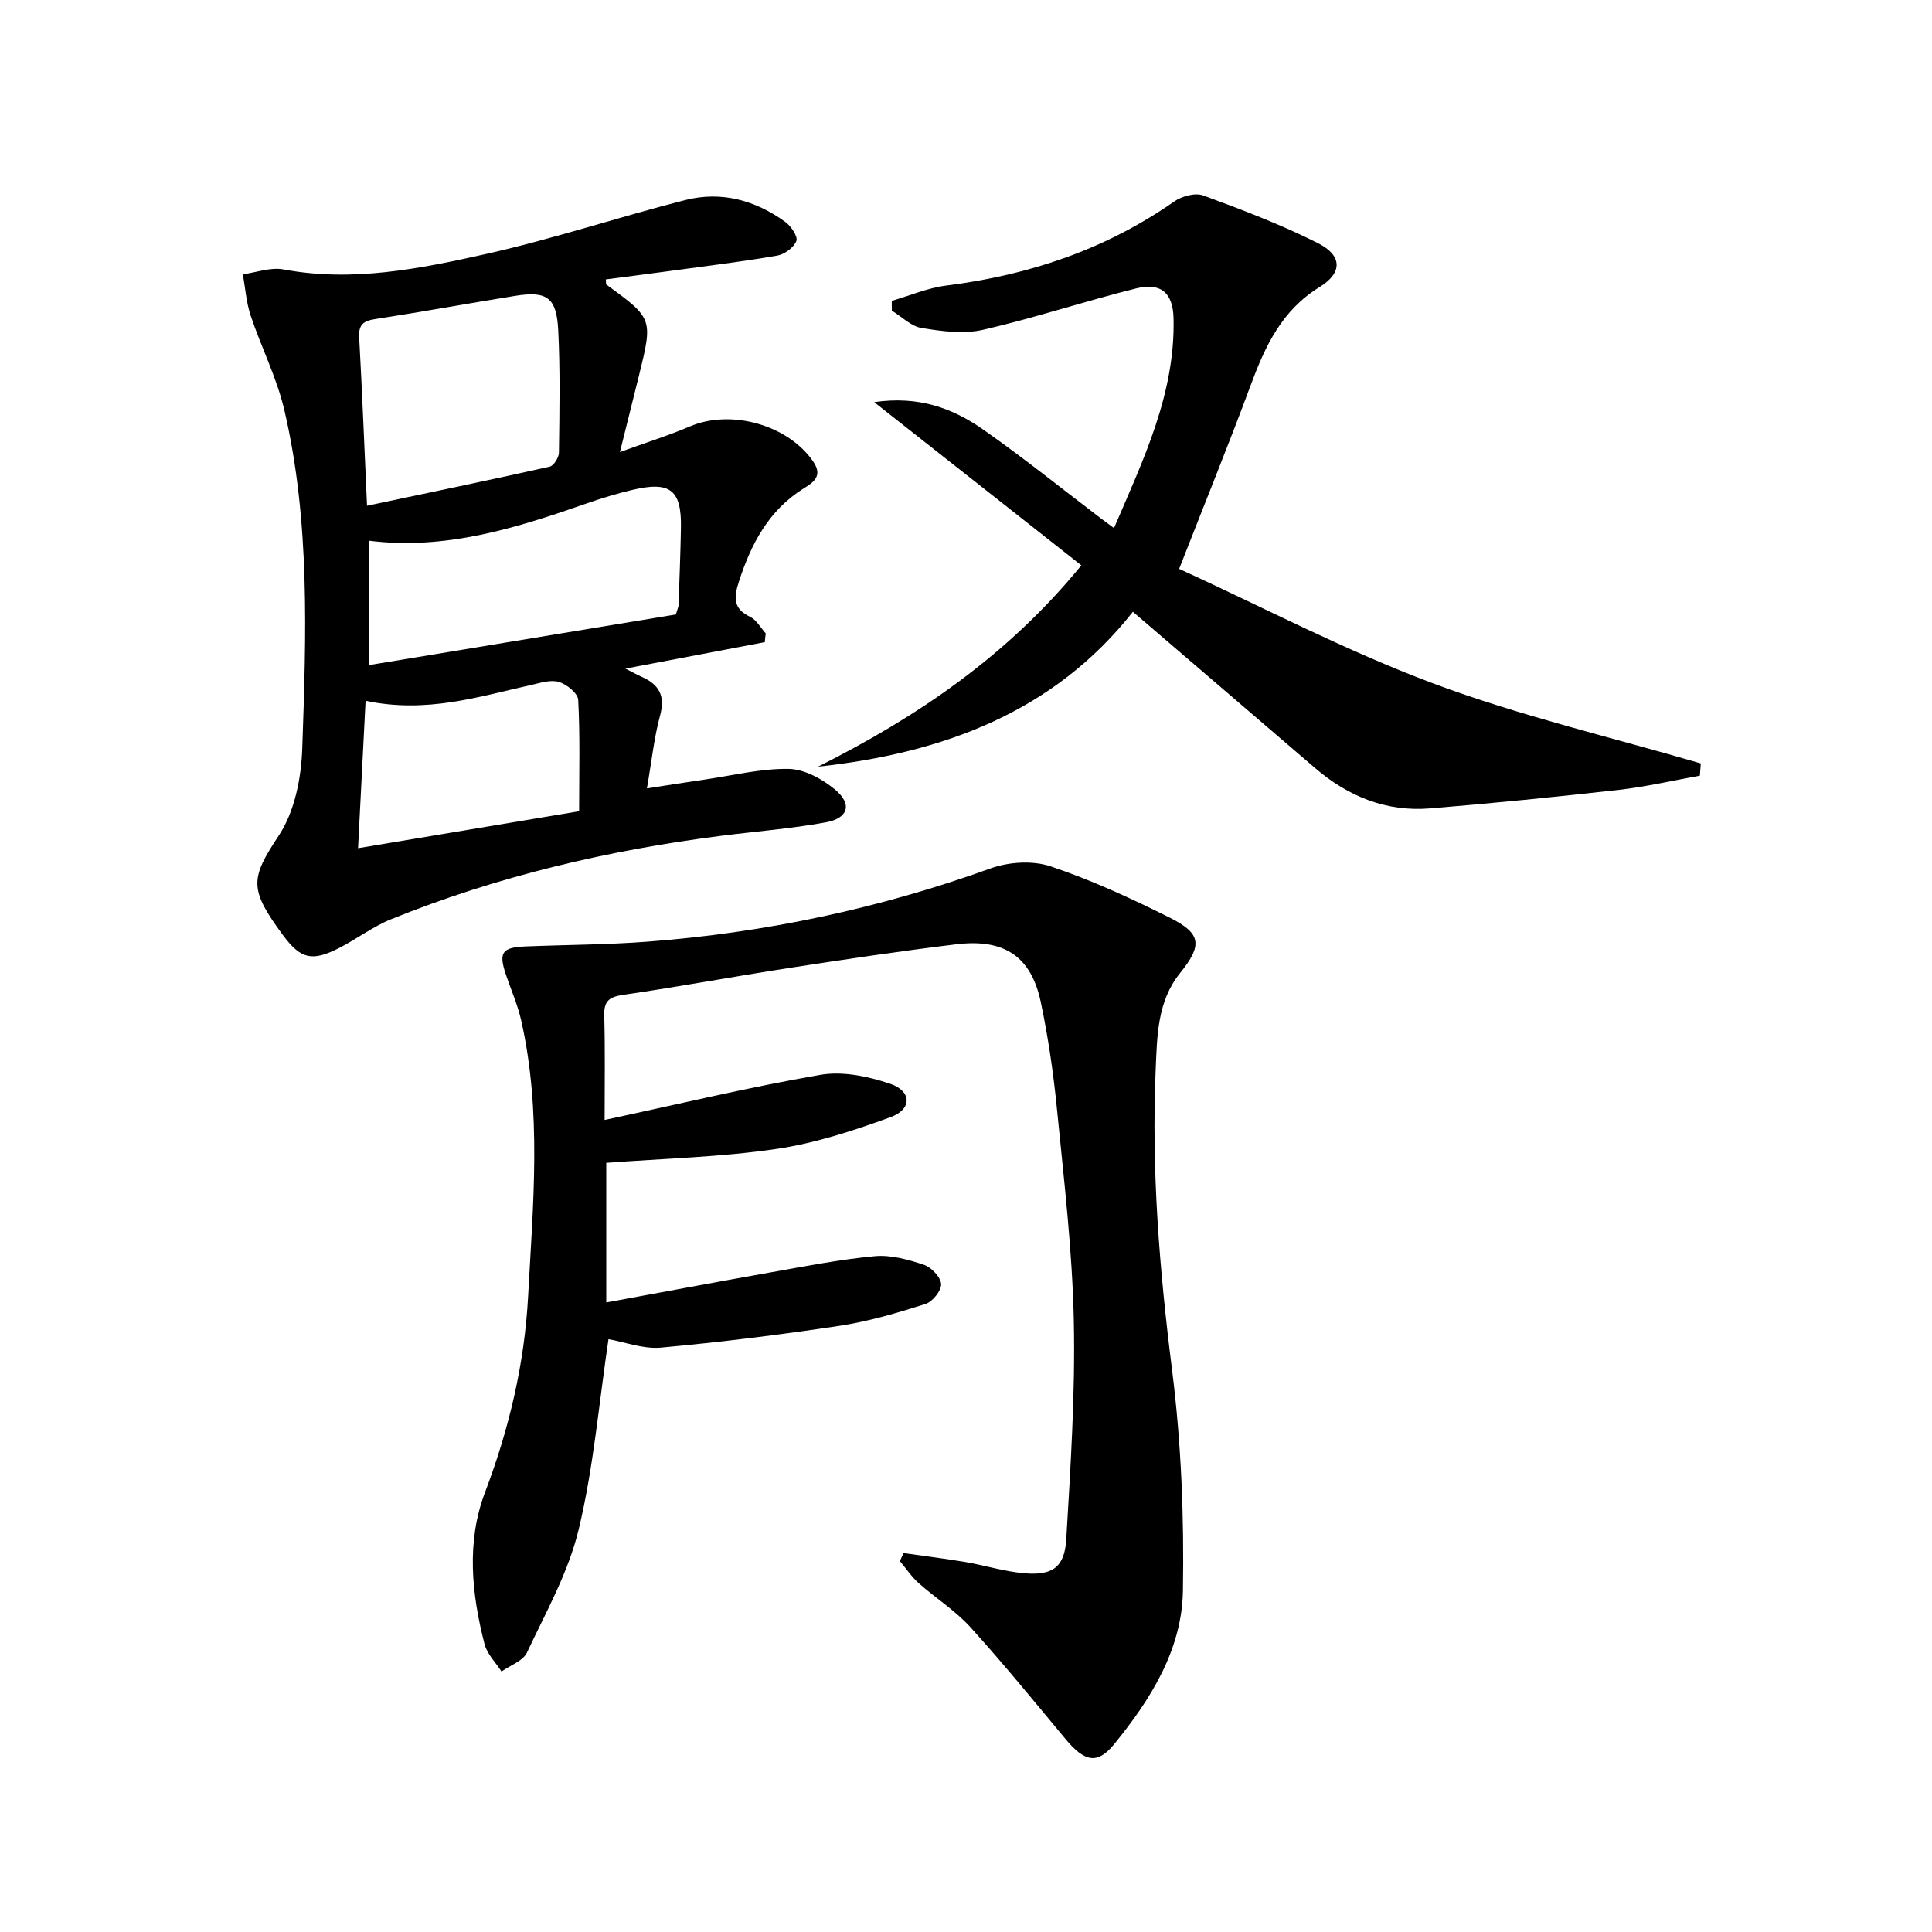
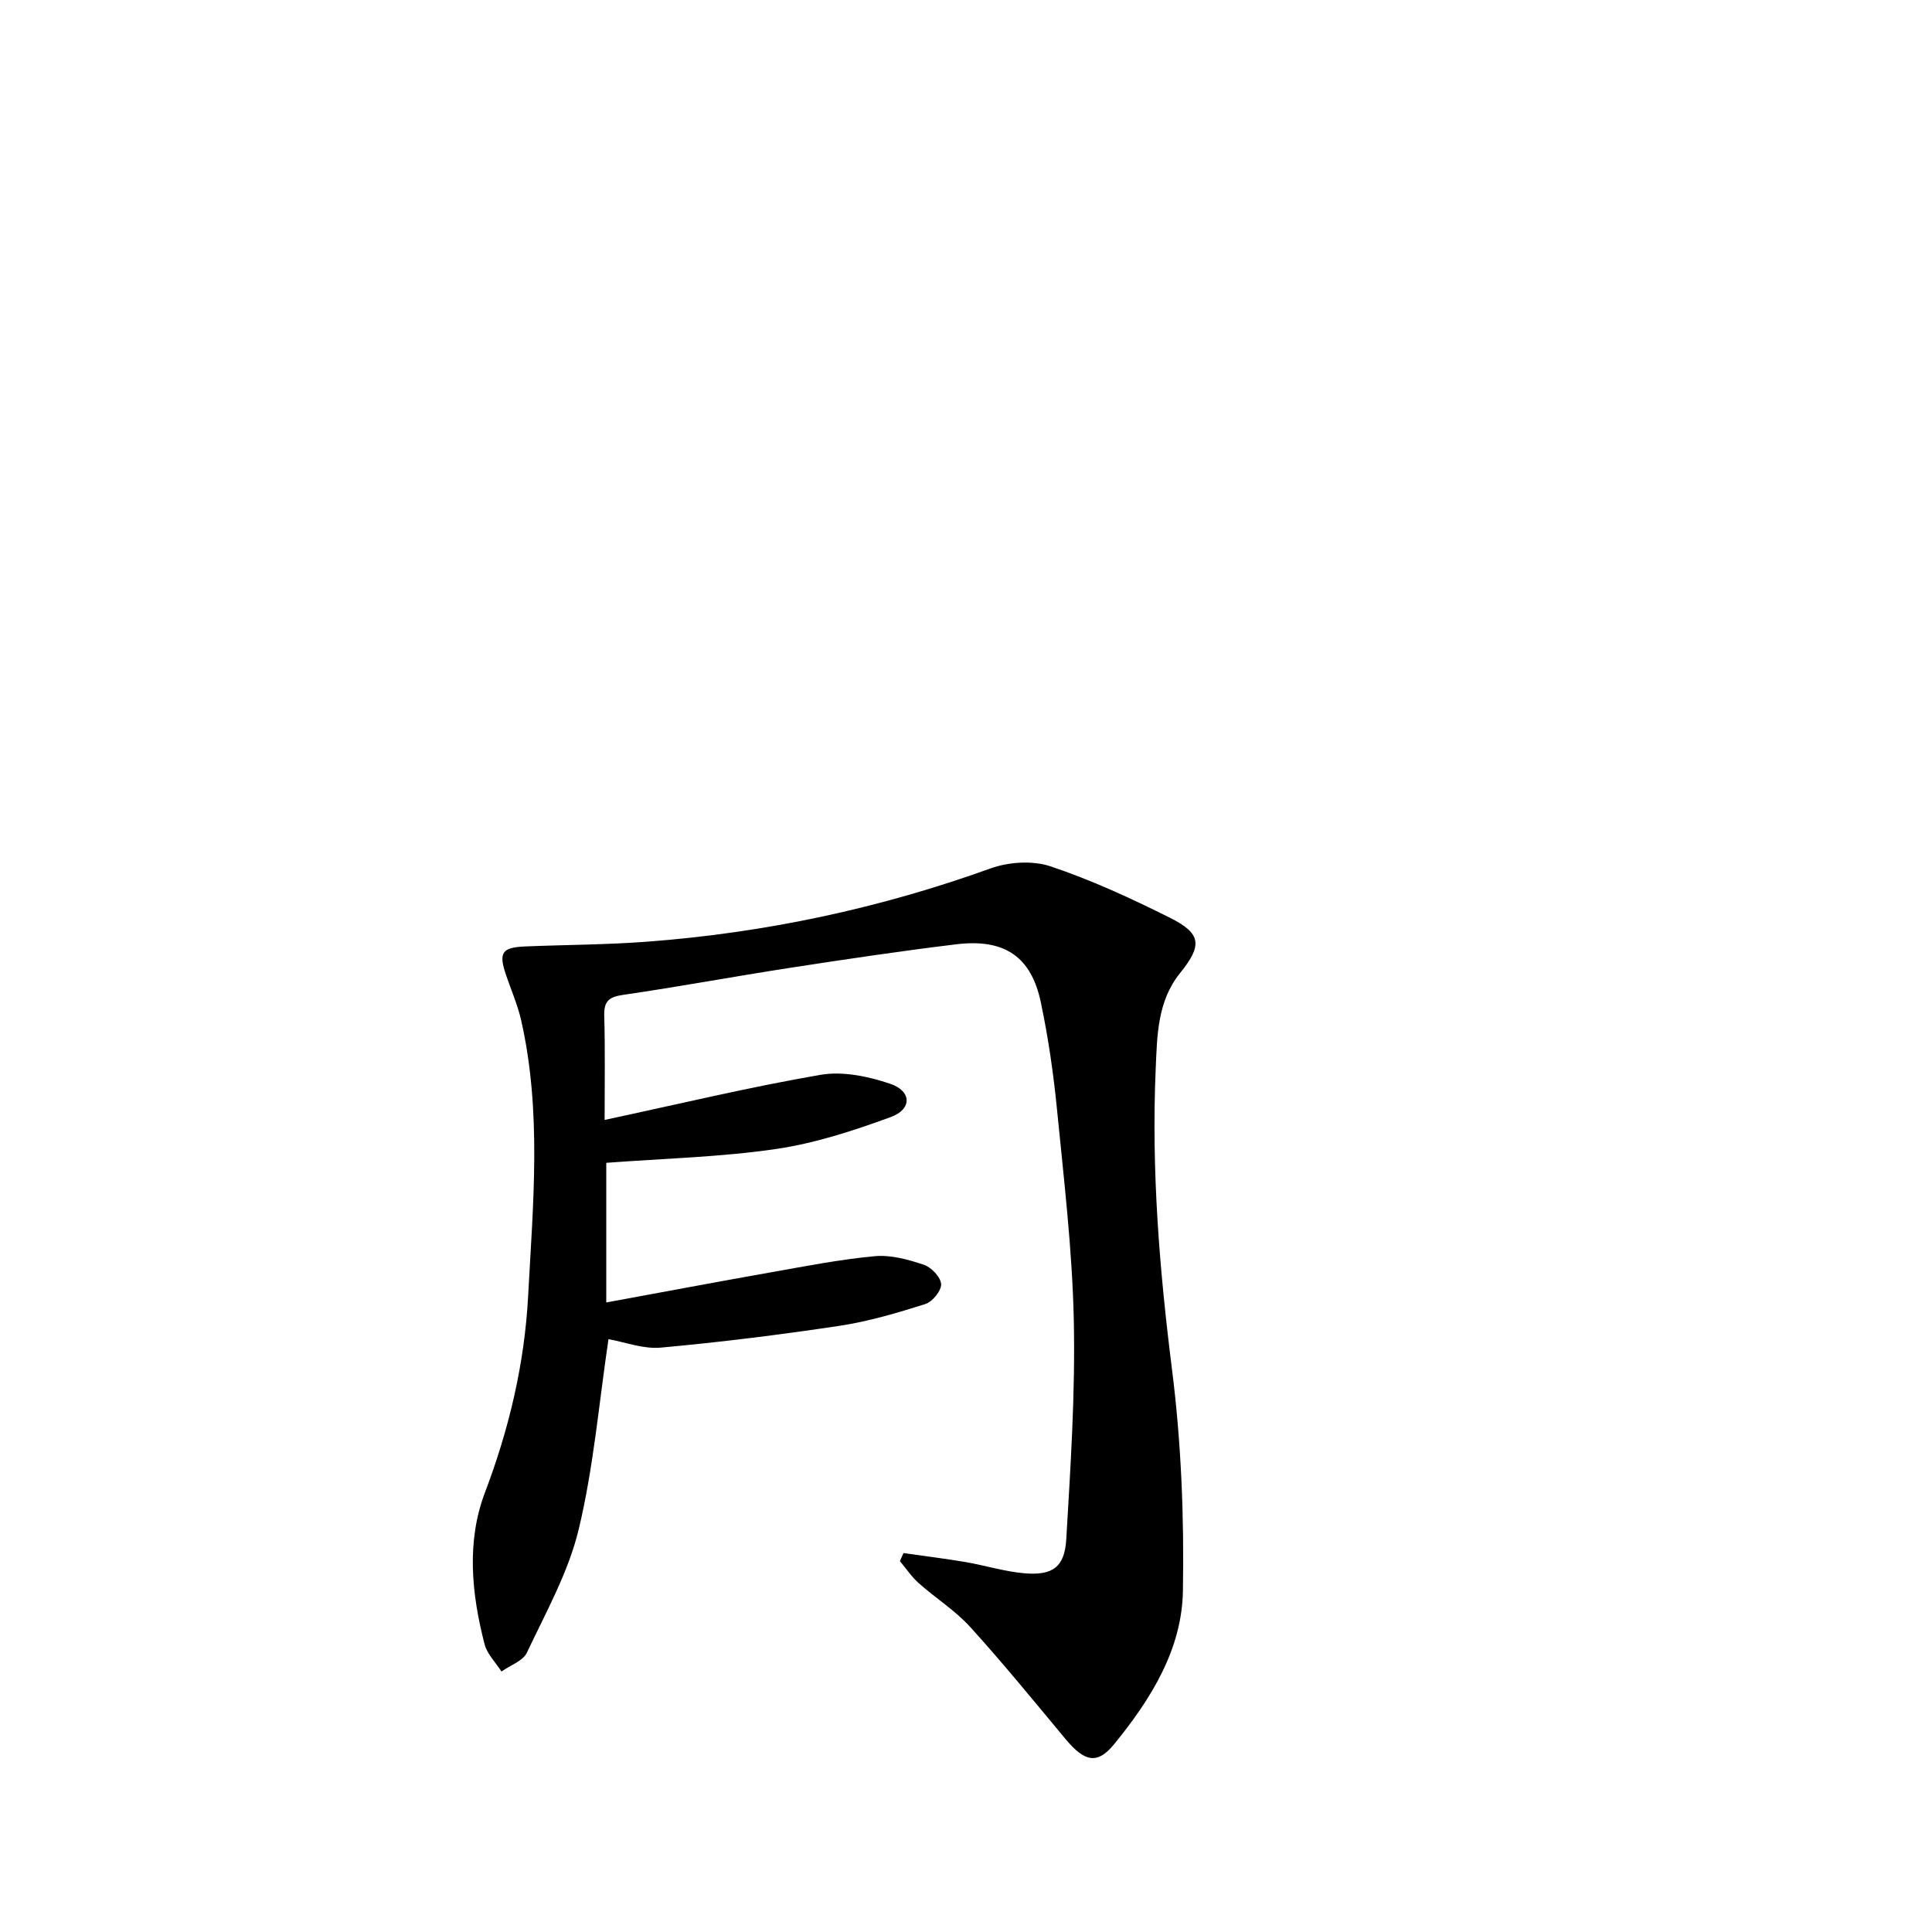
<svg xmlns="http://www.w3.org/2000/svg" enable-background="new 0 0 400 400" viewBox="0 0 400 400">
  <path d="m125.18 231.87c15.51-3.32 30.02-6.81 44.7-9.34 4.61-.79 9.9.32 14.44 1.86 4.47 1.52 4.53 5.27.09 6.89-7.73 2.83-15.72 5.44-23.82 6.62-11.46 1.67-23.12 1.95-35.07 2.85v28.91c11.51-2.11 22.74-4.23 33.98-6.22 7.18-1.27 14.37-2.69 21.61-3.36 3.33-.31 6.92.69 10.17 1.78 1.55.52 3.49 2.56 3.57 4 .07 1.36-1.8 3.67-3.28 4.13-5.82 1.84-11.75 3.6-17.78 4.51-12.28 1.85-24.62 3.38-36.98 4.51-3.63.33-7.43-1.15-10.83-1.75-1.97 13.2-3.08 26.51-6.16 39.35-2.12 8.87-6.78 17.17-10.72 25.53-.82 1.75-3.46 2.64-5.27 3.93-1.2-1.87-2.97-3.6-3.5-5.64-2.71-10.45-3.78-21.26.07-31.41 5.01-13.2 8.19-26.64 8.94-40.64 1.02-19.07 2.85-38.2-1.44-57.14-.73-3.22-2.09-6.29-3.15-9.43-1.55-4.59-.85-5.66 4.02-5.86 8.47-.35 16.97-.35 25.42-1 24.28-1.85 47.89-6.86 70.85-15.14 3.77-1.36 8.72-1.69 12.44-.45 8.47 2.83 16.67 6.62 24.68 10.62 6.63 3.31 6.8 5.73 2.14 11.51-4.72 5.86-4.73 13.07-5.03 19.94-.9 20.82.78 41.49 3.39 62.18 1.91 15.13 2.51 30.53 2.25 45.78-.2 12.16-6.69 22.48-14.25 31.74-3.48 4.26-6.12 3.65-10.07-1.1-6.49-7.79-12.9-15.67-19.71-23.17-3.1-3.42-7.15-5.96-10.63-9.05-1.5-1.33-2.64-3.05-3.94-4.6.25-.55.5-1.11.75-1.66 4.27.61 8.56 1.13 12.81 1.85 4.08.7 8.1 1.97 12.21 2.33 5.85.5 8.34-1.26 8.68-7.05.89-15.08 1.88-30.21 1.56-45.29-.31-14.59-2.05-29.15-3.48-43.7-.73-7.42-1.81-14.85-3.34-22.14-2-9.52-7.53-13.26-17.55-12.04-11.53 1.4-23.03 3.12-34.52 4.89-11.47 1.77-22.89 3.9-34.38 5.57-2.9.42-4.03 1.25-3.95 4.27.2 6.97.08 13.94.08 21.63z" />
-   <path d="m158.34 132.95c-9.44 1.79-18.88 3.59-28.85 5.48 1.4.71 2.38 1.26 3.41 1.72 3.55 1.58 4.87 3.9 3.77 7.96-1.25 4.6-1.74 9.41-2.73 15.12 4.42-.68 8.25-1.29 12.09-1.85 5.74-.84 11.5-2.28 17.24-2.19 3.25.05 6.95 2.07 9.58 4.25 3.66 3.03 2.82 5.96-1.89 6.82-7.16 1.31-14.45 1.87-21.69 2.79-23.46 3-46.34 8.38-68.3 17.27-3.82 1.54-7.19 4.15-10.89 6.02-5.5 2.77-7.84 2.21-11.48-2.71-7.1-9.61-6.78-11.7-.84-20.7 3.26-4.94 4.61-11.87 4.82-17.97.8-23.43 1.67-46.98-3.71-70.06-1.57-6.71-4.8-13.03-6.99-19.61-.9-2.71-1.09-5.66-1.6-8.5 2.81-.38 5.76-1.51 8.4-1.01 14.31 2.68 28.22-.13 41.96-3.2 13.88-3.11 27.43-7.64 41.23-11.16 7.47-1.9 14.53.03 20.73 4.54 1.18.86 2.63 3.03 2.28 3.93-.54 1.36-2.45 2.77-3.97 3.03-7.36 1.27-14.77 2.17-22.17 3.18-4.43.6-8.86 1.16-13.32 1.75.07.59 0 .98.14 1.08 9.63 7.03 9.64 7.03 6.7 18.95-1.19 4.81-2.39 9.62-3.91 15.71 5.38-1.95 10.01-3.39 14.45-5.29 8.59-3.67 20.44-.31 25.61 7.33 2.07 3.06-.25 4.38-2.08 5.53-7.21 4.55-10.81 11.42-13.34 19.23-1.07 3.31-1.26 5.59 2.32 7.32 1.32.64 2.17 2.26 3.23 3.43-.09.6-.15 1.2-.2 1.81zm-18.41-5.73c.38-1.29.55-1.6.56-1.92.18-5.32.39-10.63.49-15.95.15-7.91-2.18-9.78-10.03-7.93-3.22.76-6.4 1.73-9.52 2.82-14.57 5.09-29.21 9.7-45.08 7.7v25.77c21.67-3.58 42.84-7.07 63.58-10.49zm-63.94-22.51c13.31-2.81 25.58-5.35 37.81-8.09.84-.19 1.91-1.89 1.92-2.9.11-8.48.28-16.97-.15-25.43-.35-6.74-2.38-8.09-8.94-7.03-9.65 1.55-19.27 3.32-28.93 4.8-2.42.37-3.48 1.12-3.34 3.74.61 11.07 1.05 22.15 1.63 34.91zm-.3 40.38c-.53 10.28-1.02 19.95-1.56 30.52 16.1-2.69 30.78-5.14 45.77-7.65 0-8.13.21-15.61-.19-23.06-.07-1.37-2.4-3.25-4.02-3.72-1.74-.51-3.91.24-5.83.66-10.83 2.41-21.53 5.91-34.17 3.25z" />
-   <path d="m244.13 117.77c17.22 7.88 34.5 16.96 52.64 23.74 18 6.73 36.87 11.13 55.36 16.55-.06.84-.13 1.68-.19 2.53-5.56 1-11.08 2.29-16.68 2.93-13.03 1.47-26.09 2.78-39.16 3.85-9.07.75-16.96-2.46-23.82-8.35-12.36-10.62-24.74-21.22-37.73-32.36-16.37 20.78-39.32 29.28-65.18 32.07 20.46-10.28 39.09-22.82 54.51-41.68-14.13-11.13-28.06-22.1-42.89-33.79 9.16-1.35 16.21 1.23 22.49 5.62 8.44 5.91 16.48 12.39 24.69 18.63.64.49 1.3.96 2.47 1.82 6.1-14.22 12.7-27.82 12.33-43.45-.13-5.23-2.6-7.45-7.78-6.16-10.62 2.64-21.04 6.13-31.7 8.57-4.01.92-8.53.29-12.69-.38-2.19-.36-4.12-2.35-6.16-3.6 0-.67-.01-1.35-.01-2.02 3.76-1.09 7.46-2.69 11.3-3.17 17.1-2.16 32.94-7.46 47.17-17.4 1.57-1.1 4.34-1.86 5.99-1.26 8.05 2.96 16.12 6.02 23.77 9.88 5.07 2.55 5.13 6.15.36 9.08-7.83 4.81-11.28 12.23-14.28 20.33-4.54 12.27-9.49 24.4-14.81 38.02z" />
</svg>